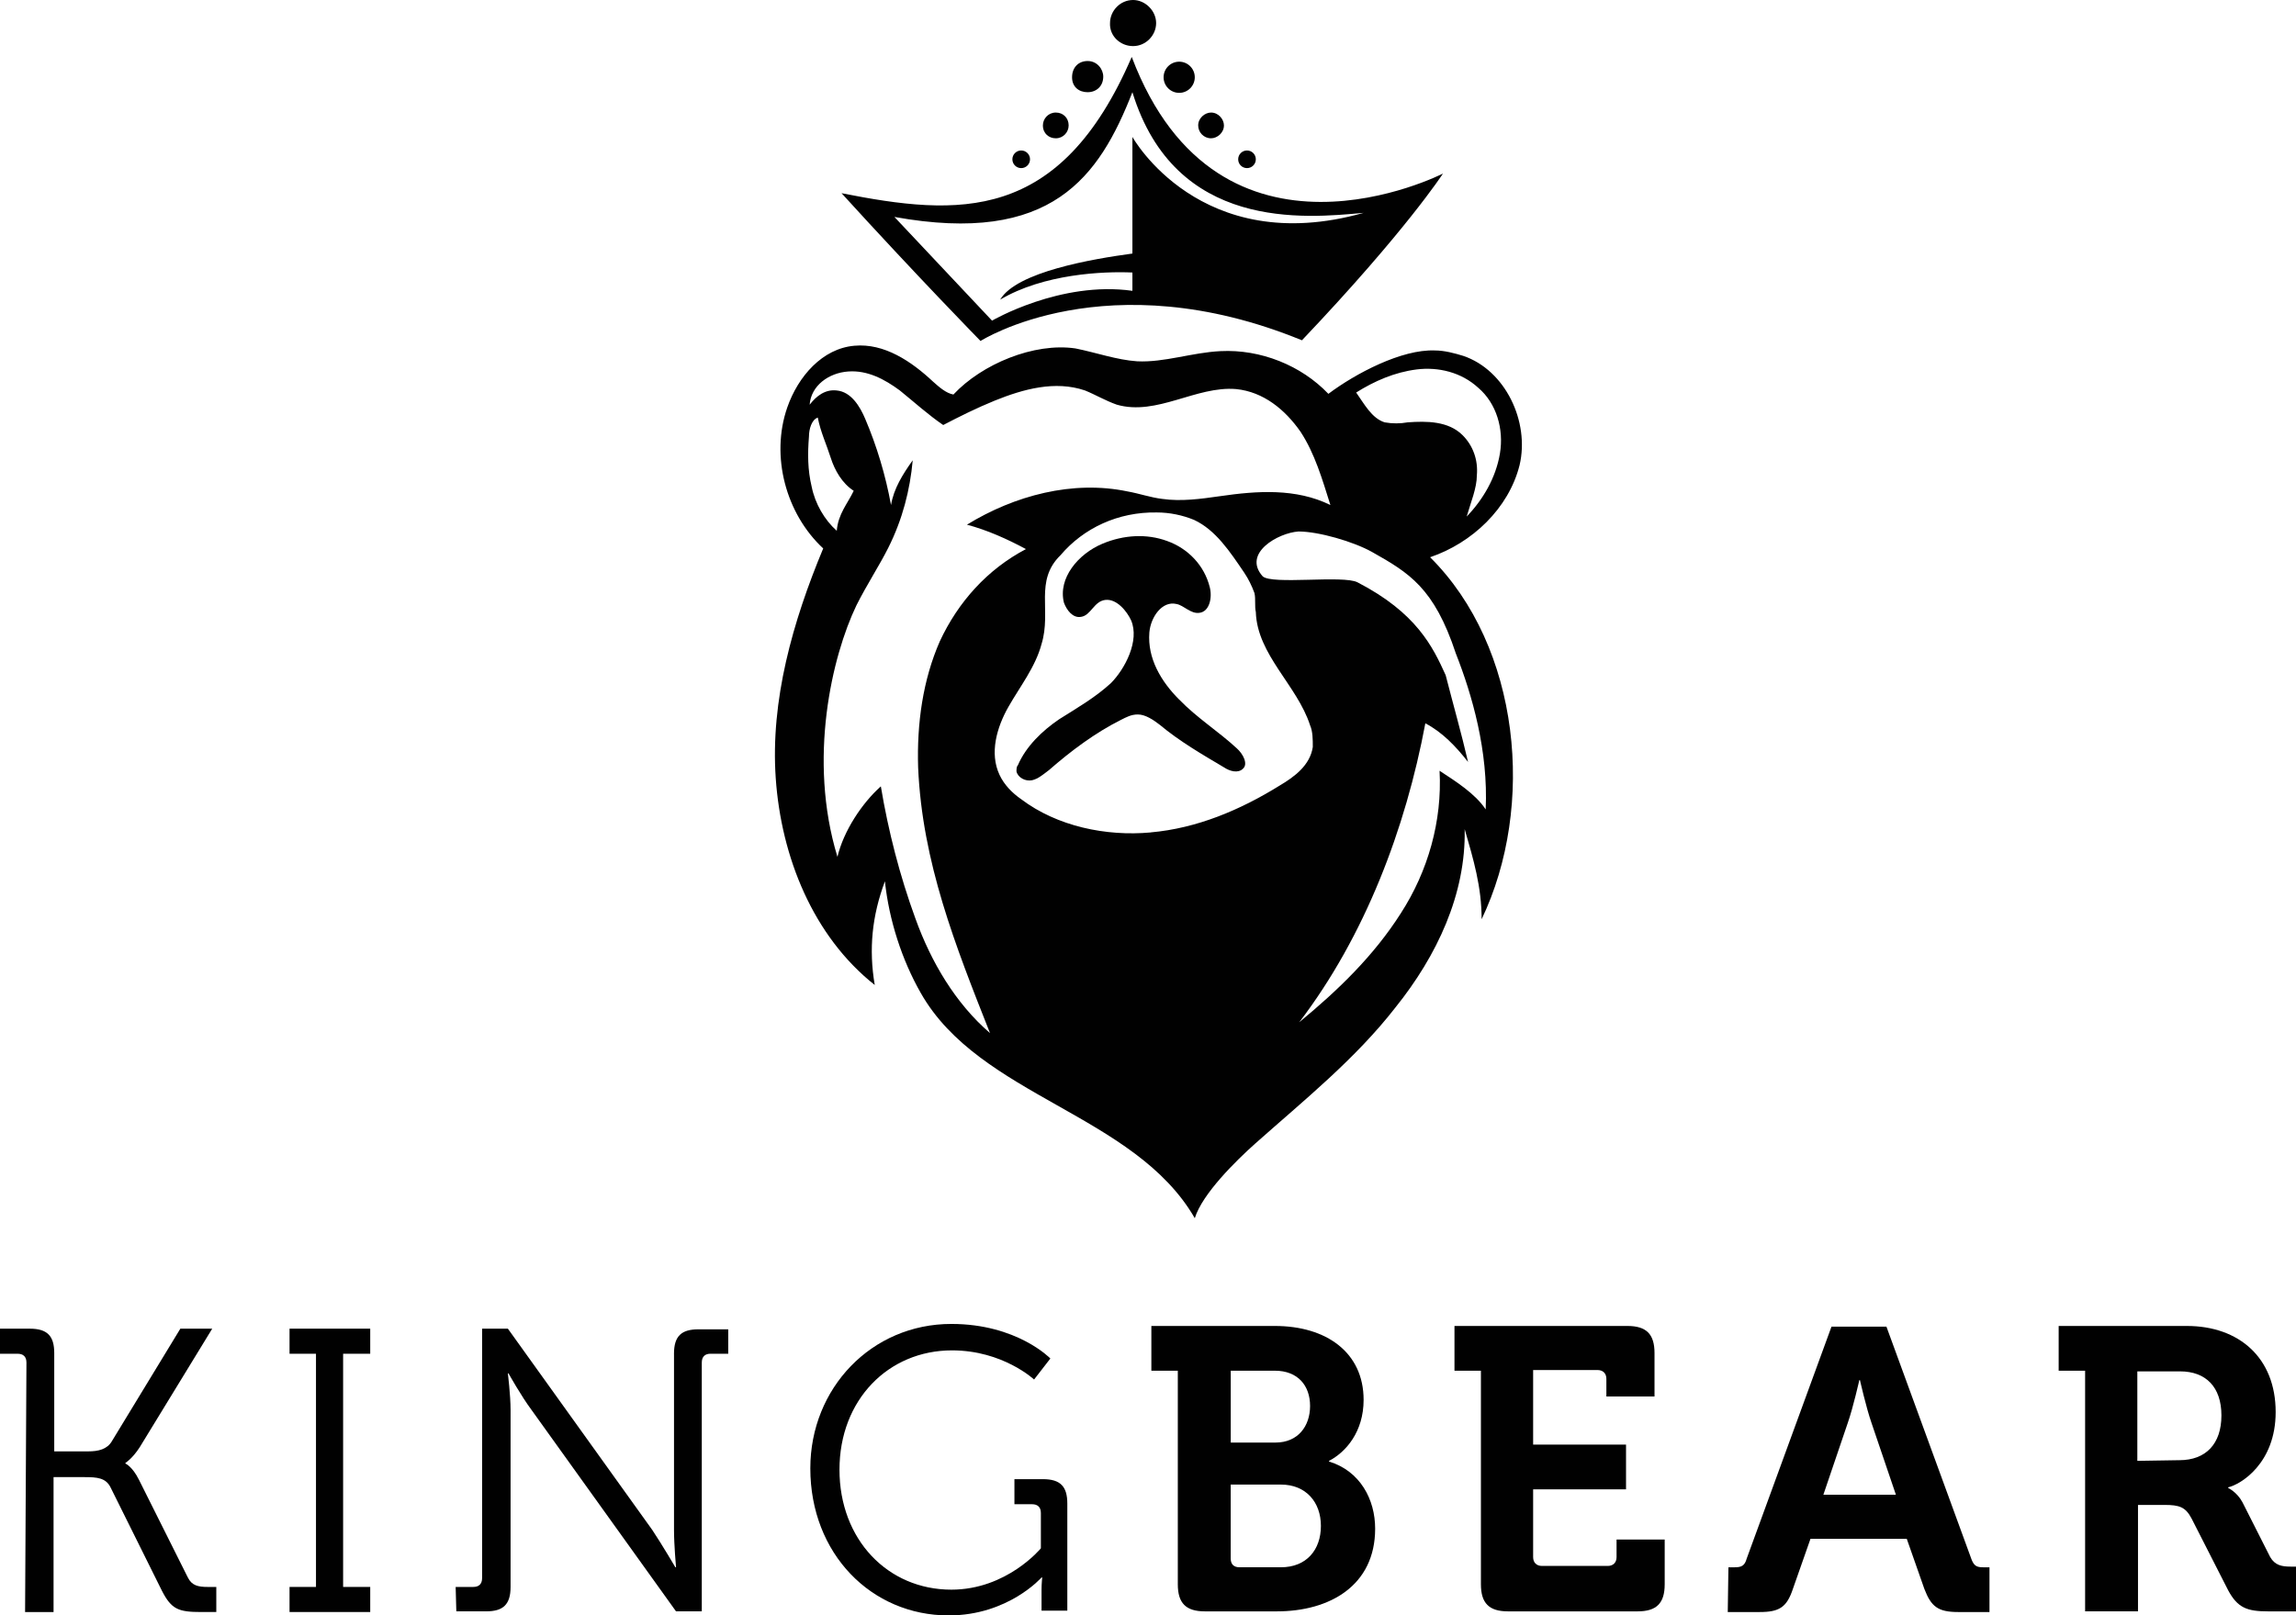
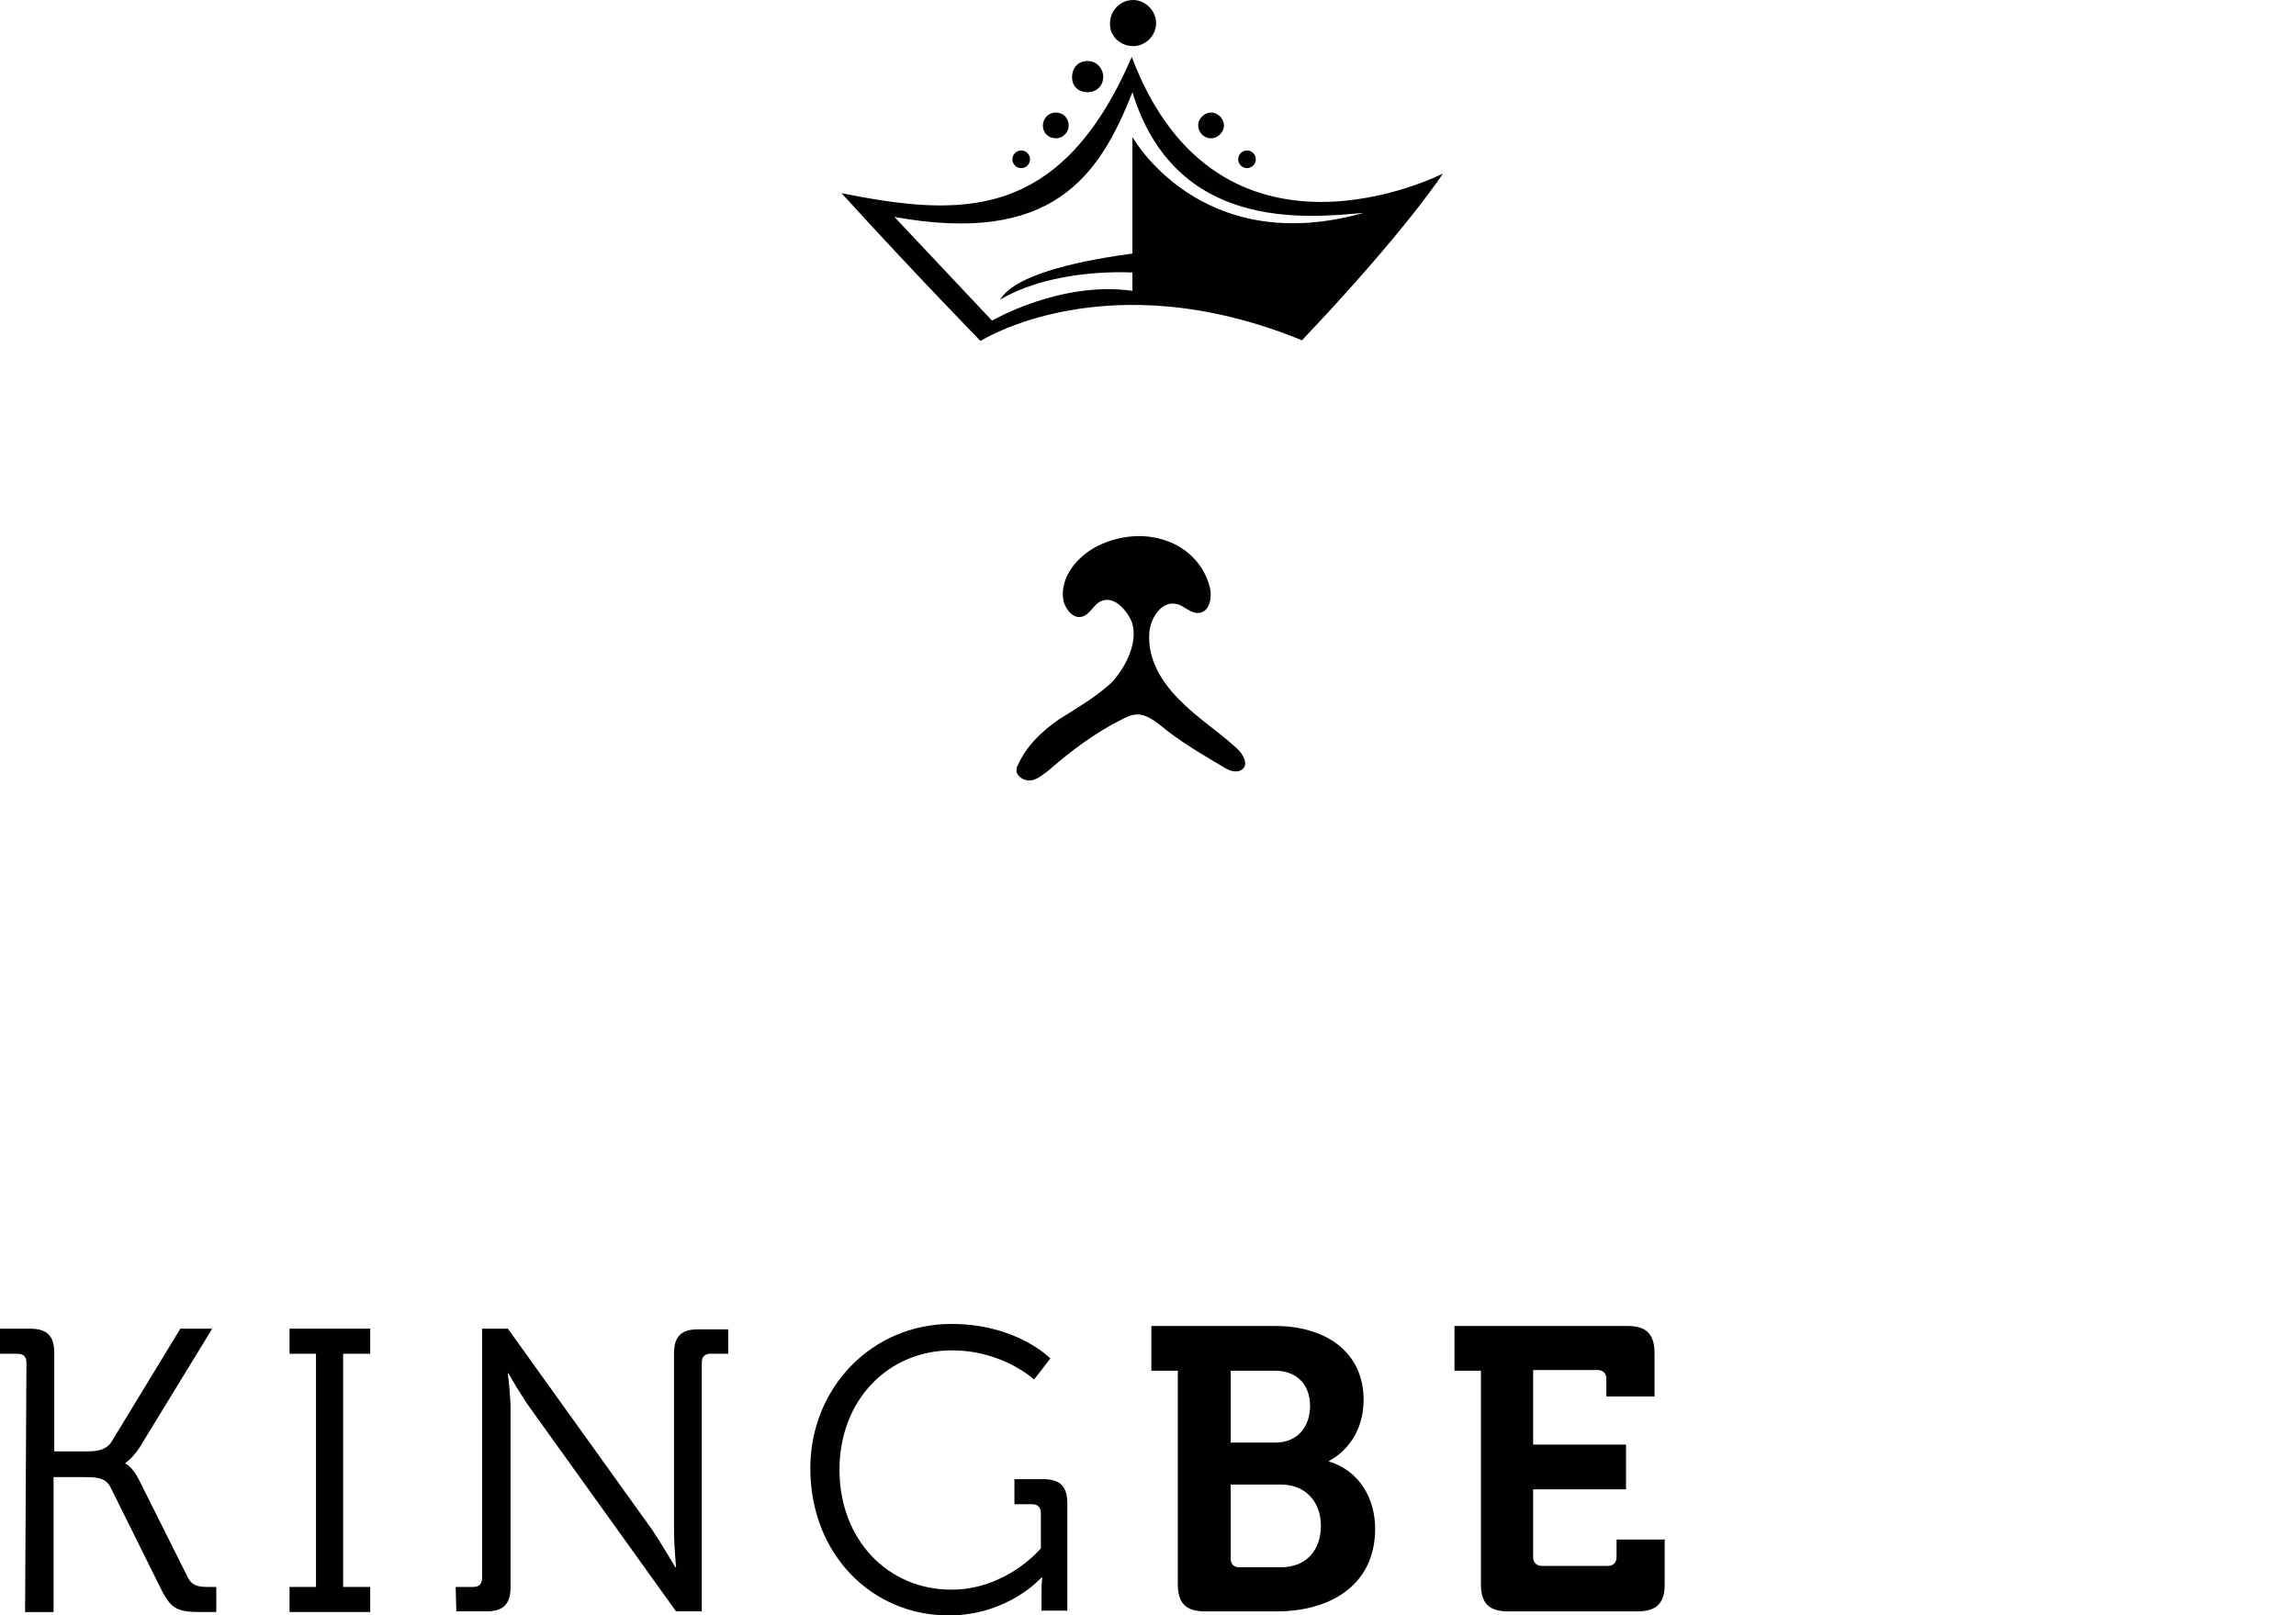
<svg xmlns="http://www.w3.org/2000/svg" id="uuid-df297c8c-ce03-4a3c-8b0a-1a888edb0c37" data-name="Ebene 1" width="1200" height="844.54" viewBox="0 0 1200 844.54">
  <g id="uuid-86f7032e-d8e5-4bd5-934d-ef1fe55a2761" data-name="KingBEAR Logo schwarz">
    <g>
-       <path d="M774.37,480.57c28.35-59.18,20.2-142.47-26.93-189.25,21.97-7.44,41.11-25.52,46.78-48.2,5.32-22.68-7.44-49.62-29.42-57.06-4.61-1.42-9.92-2.84-14.88-2.84-17.37-.71-41.46,12.05-55.64,22.68-14.18-14.88-35.44-23.39-56.35-22.33-14.88.71-29.42,6.02-43.59,5.32-10.63-.71-21.62-4.61-32.25-6.73-21.62-3.19-48.91,8.15-63.79,24.1-3.9-.71-7.44-3.9-10.63-6.73-11.34-10.63-25.52-20.2-41.11-18.78-16.66,1.42-29.42,15.95-35.09,32.25-8.86,25.52-.71,55.64,18.78,73.72-15.95,38.28-27.64,79.39-24.81,120.14,2.84,41.11,19.49,82.58,51.74,108.09-3.19-18.78-1.42-36.15,5.32-54.22,2.13,20.2,8.86,41.11,18.78,58.48,30.83,54.22,111.64,63.08,143.18,117.66,3.9-12.76,21.62-30.12,31.54-38.98,25.52-22.68,52.45-44.3,73.36-71.23,21.62-26.93,36.86-59.18,36.15-93.21,4.61,15.95,8.86,30.12,8.86,47.14ZM740.34,193.15c11.34-1.42,23.39,1.42,32.25,9.57,9.57,8.15,13.47,21.62,11.34,34.38-2.13,12.76-8.86,24.1-17.37,32.96,2.13-7.44,5.32-14.88,5.32-21.62.71-8.15-2.13-15.59-7.44-20.91-7.44-7.44-18.78-7.44-28.71-6.73-3.9.71-8.15.71-12.05,0-6.73-2.13-10.63-9.57-14.88-15.59,9.57-6.02,20.2-10.63,31.54-12.05ZM424.22,254.46c-2.13-8.86-2.13-17.37-1.42-26.23,0-3.9,1.42-8.86,4.61-9.92,1.42,7.44,4.61,14.18,6.73,20.91,2.13,6.73,6.02,13.47,12.05,17.37-3.19,6.73-8.15,12.05-8.86,20.91-6.38-5.67-11.34-14.18-13.11-23.04ZM478.44,480.21c-8.15-22.33-14.18-45.72-18.07-69.11-9.92,8.86-19.49,23.39-22.68,36.86-15.59-51.03-2.84-104.9,9.92-131.48,5.32-10.63,12.05-20.91,16.66-30.12,7.44-14.88,11.34-30.12,12.76-45.72-5.32,7.44-9.92,14.88-11.34,23.39-2.84-15.59-7.44-30.83-13.47-45.01-2.84-6.73-7.44-14.18-14.88-14.88-6.02-.71-10.63,2.84-14.18,7.44.71-9.92,9.92-16.66,20.2-17.37,9.92-.71,18.78,3.9,26.93,9.92,7.44,6.02,14.88,12.76,22.68,18.07,8.86-4.61,17.37-8.86,26.93-12.76,14.88-6.02,31.54-10.63,47.14-5.32,5.32,2.13,10.63,5.32,16.66,7.44,20.91,6.02,41.46-9.92,62.37-8.15,14.18,1.42,25.52,10.63,33.67,22.33,7.44,11.34,11.34,24.81,15.59,38.28-18.07-8.86-38.28-7.44-57.77-4.61-9.92,1.42-20.2,2.84-30.12,1.42-6.02-.71-12.05-2.84-18.07-3.9-28.71-6.02-59.18,2.13-83.99,17.37,10.63,2.84,20.91,7.44,30.83,12.76-20.2,10.63-35.44,27.64-45.01,48.2-8.86,20.2-12.05,42.88-11.34,65.92,2.13,49.62,19.49,93.21,37.57,138.93-18.07-15.59-30.83-37.21-38.98-59.89ZM601.42,435.2c-23.39,2.13-48.91-3.19-67.69-17.37-4.61-3.19-8.86-7.44-11.34-12.76-5.32-11.34-1.42-24.81,4.61-35.44,6.02-10.63,14.18-20.91,17.37-32.96,5.32-17.37-3.9-32.96,9.92-46.43,12.05-14.18,30.12-22.68,50.32-22.33,6.73,0,13.47,1.42,19.49,3.9,11.34,5.32,18.78,16.66,26.23,27.64,2.13,3.19,3.9,6.73,5.32,10.63.71,3.19,0,6.73.71,9.92.71,22.33,21.62,38.28,28.35,59.18,1.42,3.19,1.42,7.44,1.42,11.34-1.42,9.57-9.57,15.59-17.37,20.2-20.56,12.76-43.24,22.33-67.34,24.45ZM732.19,477.38c-14.18,22.33-32.96,40.4-53.16,57.06,34.38-45.01,55.64-101.36,65.92-156.29,8.86,4.61,15.95,12.05,22.33,20.2-3.54-15.24-7.8-30.12-11.7-45.36-6.73-14.88-15.24-32.6-46.07-48.55-7.44-3.9-45.01,1.42-49.62-3.19-10.63-12.05,8.15-22.68,18.78-23.39,10.63,0,28.71,5.32,38.28,10.63,19.49,10.99,32.6,18.78,43.95,53.16,8.51,21.62,17.01,51.03,15.59,81.51-5.32-8.15-15.95-14.88-24.1-20.2,1.42,26.23-6.02,52.45-20.2,74.42Z" style="fill: #010101;" />
      <path d="M616.3,365.74c-9.57-9.57-16.66-21.62-15.59-35.09.71-8.15,6.73-16.66,14.18-14.88,3.9.71,7.44,5.32,12.05,4.61,5.32-.71,6.73-8.15,5.32-13.47-2.84-11.34-11.34-20.2-22.33-24.1-10.63-3.9-22.68-3.19-33.67,1.42-12.76,5.32-23.39,18.07-20.2,30.83,1.42,3.9,4.61,8.15,8.86,7.44,5.32-.71,6.73-8.15,12.76-8.86s11.34,6.02,13.47,10.63c4.61,10.63-3.19,25.52-10.63,32.96-8.15,7.44-17.37,12.76-26.93,18.78-8.86,6.02-17.37,14.18-21.62,24.1-.71.71-.71,2.13-.71,3.19.71,3.19,4.61,5.32,8.15,4.61,3.19-.71,6.02-3.19,8.86-5.32,11.34-9.92,24.1-19.49,37.57-26.23,2.84-1.42,5.32-2.84,8.86-2.84,3.9,0,8.15,2.84,11.34,5.32,10.63,8.86,22.33,15.59,33.67,22.33,3.19,2.13,7.44,3.19,9.92.71,2.84-2.48,0-7.8-3.19-10.63-9.57-8.86-20.91-15.95-30.12-25.52Z" style="fill: #010101;" />
      <path d="M592.2,24.1c6.73,0,12.05-5.67,12.05-12.05s-5.67-12.05-12.05-12.05c-6.73,0-12.05,5.67-12.05,12.05-.35,6.73,5.32,12.05,12.05,12.05Z" style="fill: #010101;" />
-       <path d="M568.46,48.2c4.61,0,8.15-3.19,8.15-8.15,0-3.9-3.19-8.15-8.15-8.15s-8.15,3.54-8.15,8.51,3.54,7.8,8.15,7.8Z" style="fill: #010101;" />
+       <path d="M568.46,48.2c4.61,0,8.15-3.19,8.15-8.15,0-3.9-3.19-8.15-8.15-8.15s-8.15,3.54-8.15,8.51,3.54,7.8,8.15,7.8" style="fill: #010101;" />
      <path d="M551.8,72.3c3.9,0,6.73-3.19,6.73-6.73,0-3.9-2.84-6.73-6.73-6.73s-6.73,3.19-6.73,6.73c0,4.25,3.19,6.73,6.73,6.73Z" style="fill: #010101;" />
      <circle cx="533.73" cy="83.28" r="4.61" style="fill: #010101;" />
-       <path d="M616.3,48.55c4.5,0,8.15-3.65,8.15-8.15s-3.65-8.15-8.15-8.15-8.15,3.65-8.15,8.15,3.65,8.15,8.15,8.15Z" style="fill: #010101;" />
      <path d="M632.96,72.3c3.19,0,6.73-2.84,6.73-6.73,0-3.19-2.84-6.73-6.73-6.73-3.19,0-6.73,2.84-6.73,6.73,0,3.54,2.84,6.73,6.73,6.73Z" style="fill: #010101;" />
      <path d="M651.74,87.89c2.54,0,4.61-2.06,4.61-4.61s-2.06-4.61-4.61-4.61-4.61,2.06-4.61,4.61,2.06,4.61,4.61,4.61Z" style="fill: #010101;" />
      <path d="M680.45,177.91c54.22-57.06,73.72-87.18,73.72-87.18,0,0-116.95,59.89-162.67-60.96-37.57,87.18-90.73,83.28-151.68,71.23,39.69,43.59,72.65,77.26,72.65,77.26,0,0,65.92-42.17,167.99-.35ZM591.85,48.2c22.33,72.65,90.02,65.92,120.85,63.08-85.41,24.1-120.85-39.69-120.85-39.69v60.96c-20.91,2.84-60.6,9.57-69.11,24.1,22.68-13.47,53.87-14.88,69.11-14.18v9.57c-37.57-5.32-73.36,15.59-73.36,15.59l-51.03-54.22c82.22,14.88,107.03-20.91,124.39-65.21Z" style="fill: #010101;" />
      <path d="M98.17,824.69l-25.52-51.03c-3.54-7.09-7.09-8.51-7.09-8.51v-.35s3.54-2.13,7.44-8.15l37.92-62.02h-16.66l-35.79,58.83c-2.48,4.25-7.09,5.32-12.4,5.32h-17.72v-51.39c0-8.86-3.54-12.76-12.76-12.76H0v13.11h9.21c2.84,0,4.61,1.42,4.61,4.61l-.71,130.42h14.88v-70.53h16.3c6.38,0,10.99.35,13.47,5.32l26.93,54.22c4.96,9.57,8.51,10.99,20.56,10.99h7.8v-13.11h-4.25c-5.32,0-8.51-.71-10.63-4.96Z" style="fill: #010101;" />
      <polygon points="151.33 707.74 165.15 707.74 165.15 829.65 151.33 829.65 151.33 842.76 193.5 842.76 193.5 829.65 179.33 829.65 179.33 707.74 193.5 707.74 193.5 694.62 151.33 694.62 151.33 707.74" style="fill: #010101;" />
      <path d="M352.27,707.74v92.14c0,7.8,1.06,19.49,1.06,19.49h-.35s-7.09-12.05-12.05-19.49l-75.49-105.26h-13.47v130.42c0,3.19-1.77,4.61-4.61,4.61h-9.21l.35,12.76h15.59c8.86,0,12.76-3.54,12.76-12.76v-92.5c0-7.8-1.42-19.14-1.42-19.14h.35s6.73,12.05,12.05,19.14l75.49,105.26h13.47v-130.07c0-3.19,1.77-4.61,4.61-4.61h9.21v-12.76h-15.59c-8.86,0-12.76,3.54-12.76,12.76Z" style="fill: #010101;" />
      <path d="M545.07,773.3h-14.88v13.11h9.21c2.84,0,4.61,1.42,4.61,4.61v18.43s-17.72,21.62-46.78,21.62c-33.31,0-58.48-26.23-58.48-62.73s25.52-62.37,58.83-62.37c26.58,0,42.88,15.24,42.88,15.24l8.51-10.99s-17.37-18.07-51.74-18.07c-41.82,0-73.72,33.67-73.72,75.49,0,44.65,31.9,76.9,72.3,76.9,31.19,0,48.55-19.85,48.55-19.85h.35s-.35,3.19-.35,6.38v10.99h13.47v-56c0-8.86-3.54-12.76-12.76-12.76Z" style="fill: #010101;" />
      <path d="M694.62,764.09v-.35c8.86-4.61,18.07-15.24,18.07-31.9,0-24.81-19.49-38.63-46.43-38.63h-64.5v23.39h13.82v111.64c0,9.92,4.25,14.18,14.18,14.18h37.57c27.64,0,51.39-13.47,51.39-43.24,0-15.24-7.8-30.12-24.1-35.09ZM643.24,716.6h23.04c12.05,0,18.43,7.8,18.43,18.43s-6.38,19.14-18.07,19.14h0s-23.39,0-23.39,0v-37.57ZM669.46,819.37h-21.62c-3.19,0-4.61-1.77-4.61-4.61v-38.63h26.23c13.11,0,20.91,9.21,20.91,21.62s-7.44,21.62-20.91,21.62Z" style="fill: #010101;" />
      <path d="M844.89,814.06c0,2.84-1.77,4.61-4.61,4.61h-34.38c-2.84,0-4.61-1.77-4.61-4.61v-35.44h48.55v-23.39h-48.55v-38.98h33.67c2.84,0,4.61,1.77,4.61,4.61v9.21h25.16v-22.68c0-9.92-4.25-14.18-14.18-14.18h-90.37v23.39h13.82v111.64c0,9.92,4.25,14.18,14.18,14.18h67.69c9.92,0,14.18-4.25,14.18-14.18v-23.39h-25.16v9.21Z" style="fill: #010101;" />
-       <path d="M1030.24,814.77l-44.3-121.21h-28.71l-44.3,121.21c-1.06,3.9-2.84,4.61-6.38,4.61h-3.19l-.35,23.39h16.66c10.28,0,14.18-2.48,17.37-12.05l9.21-26.23h50.32l9.21,26.23c3.54,9.21,7.09,12.05,17.72,12.05h16.3v-23.39h-3.19c-3.54,0-4.96-.71-6.38-4.61ZM952.98,781.45l12.76-37.57c2.84-8.15,6.02-22.33,6.02-22.33h.35s3.19,14.18,6.02,22.33l12.76,37.57h-37.92Z" style="fill: #010101;" />
-       <path d="M1197.16,819.02c-4.61,0-8.15-.71-10.63-4.96l-14.53-28.71c-2.84-5.32-7.44-7.44-7.44-7.44v-.35c6.38-1.42,24.81-12.4,24.81-39.34,0-28.35-19.14-45.01-46.43-45.01h-66.98v23.39h13.82v125.81h27.64v-55.64h13.82c7.8,0,10.99,1.06,14.18,7.09l19.14,37.57c4.96,9.21,9.92,10.99,20.91,10.99h14.53v-23.39h-2.84ZM1139.04,763.38l-21.97.35v-46.78h22.33c13.47,0,21.62,8.15,21.62,23.04s-8.15,23.39-21.97,23.39Z" style="fill: #010101;" />
    </g>
  </g>
</svg>